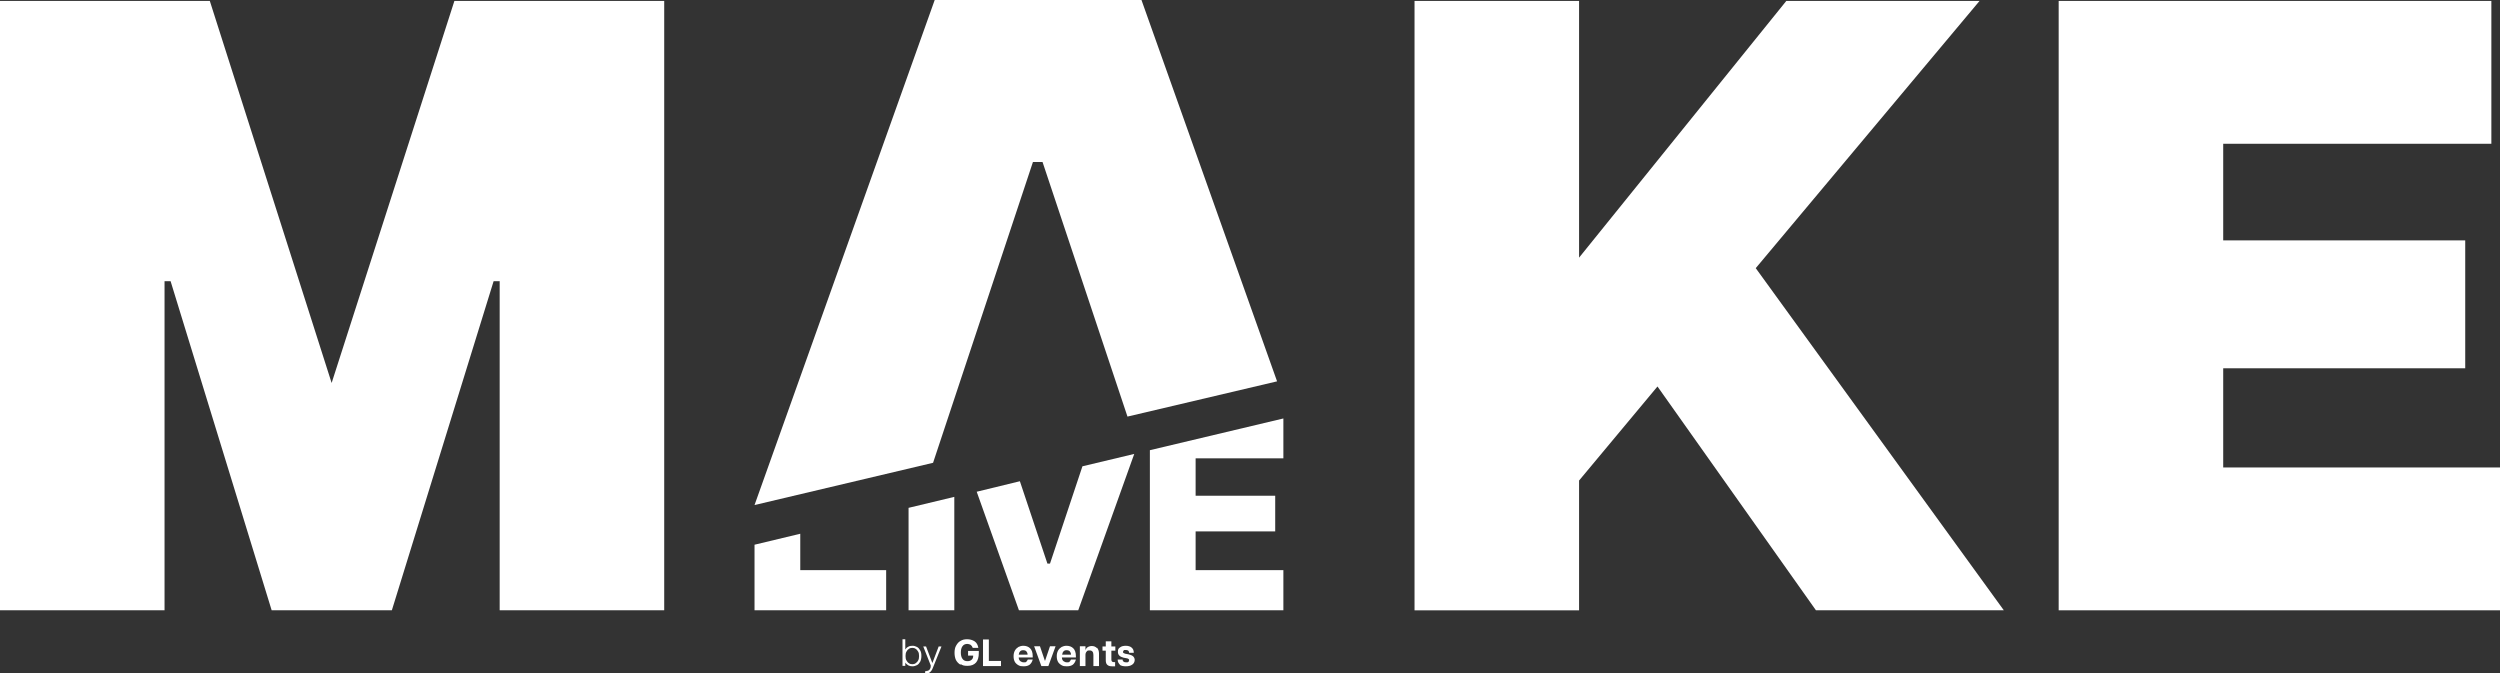
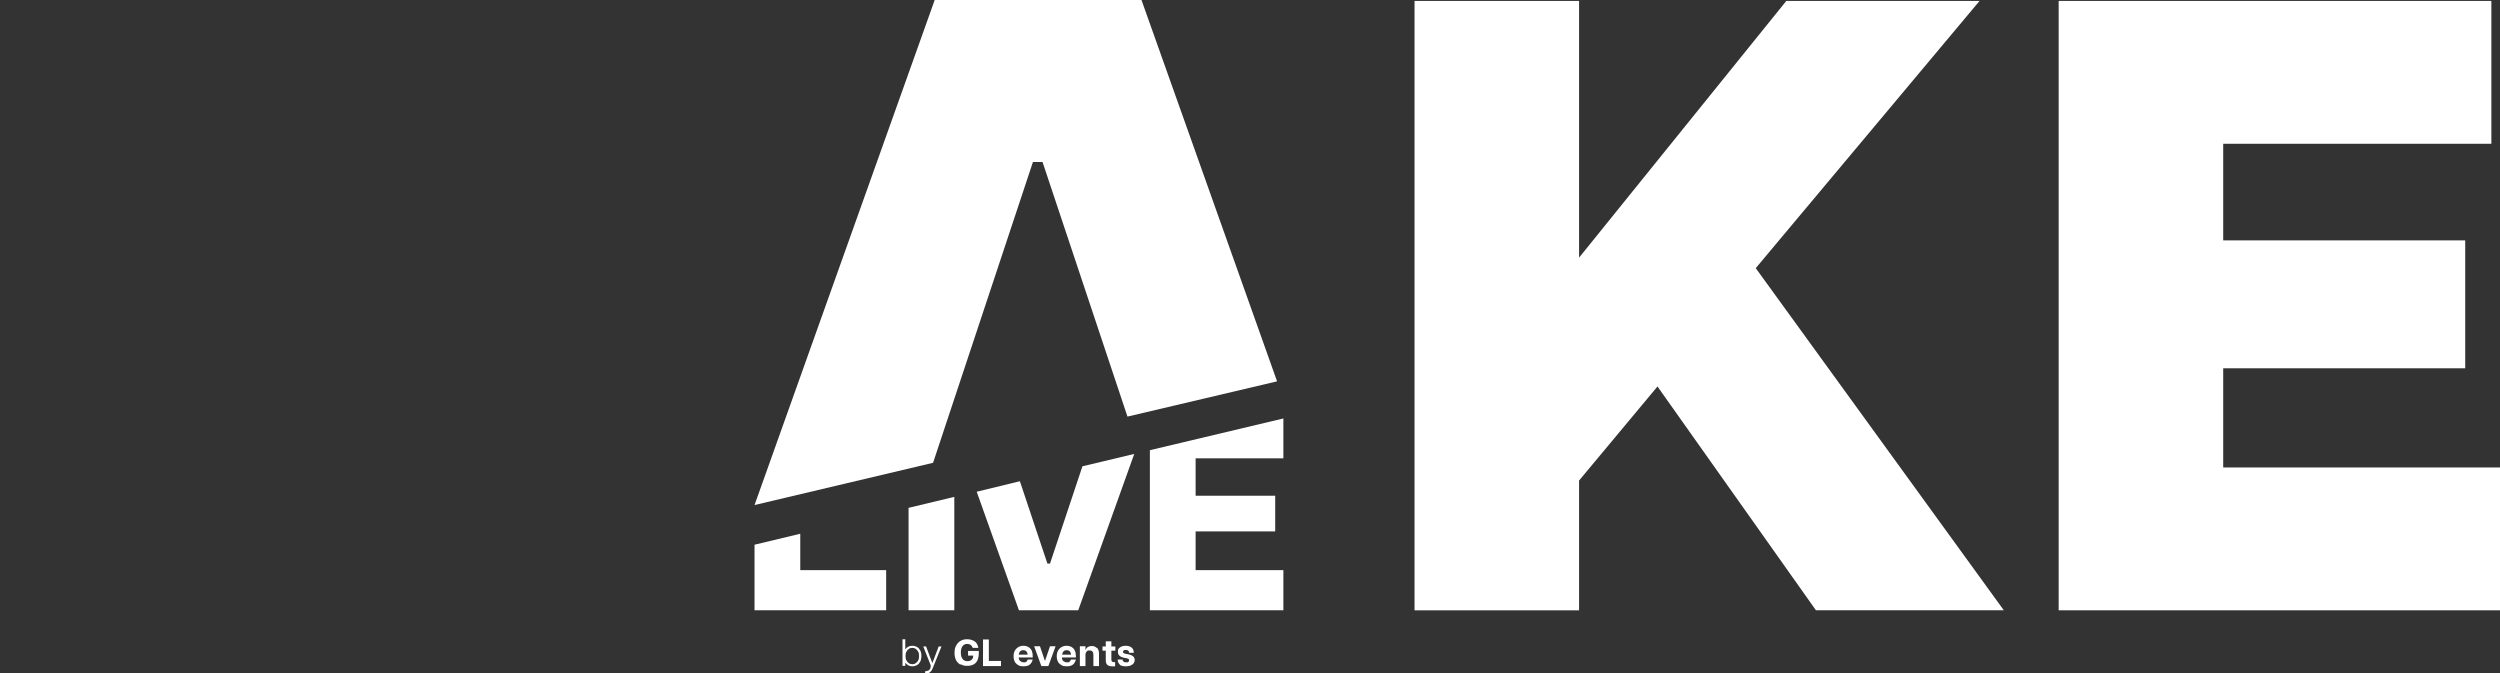
<svg xmlns="http://www.w3.org/2000/svg" id="Calque_1" version="1.1" viewBox="0 0 1071.2 288.5">
  <rect x="0" y="0" width="1071.2" height="288.5" fill="#333333" stroke="none" />
  <defs>
    <style>
      .st0 {
        fill: #fff;
      }
    </style>
  </defs>
-   <path class="st0" d="M0,.4h89.9l52.2,163.7L194.7.4h89.9v261.1h-70.5V120.5h-2.6l-43.6,141h-51.5l-43.3-141h-2.6v141H0V.4Z" />
  <path class="st0" d="M778.1,261.5l-67.9-95.9-33.6,40.3v55.6h-70.5V.4h70.5v110L765.4.4h82.8l-95.9,114.5,106.3,146.6h-80.6Z" />
  <path class="st0" d="M882.1.4h185.4v61.2h-114.9v41.4h103.7v54.8h-103.7v42.5h118.6v61.2h-189.1V.4Z" />
  <polygon class="st0" points="399.8 198.3 442.6 69.4 446.7 69.4 483.1 178.5 547.2 163.4 489.1 0 400.5 0 323.3 216.4 399.8 198.3" />
  <g>
    <polygon class="st0" points="323.3 233.4 323.3 261.5 379.7 261.5 379.7 244.3 342.9 244.3 342.9 228.7 323.3 233.4" />
    <polygon class="st0" points="389.3 217.6 389.3 261.5 408.9 261.5 408.9 212.9 389.3 217.6" />
    <polygon class="st0" points="463.8 199.8 449.9 241.5 448.8 241.5 437 206.2 418.5 210.7 436.6 261.5 462 261.5 486 194.5 463.8 199.8" />
    <polygon class="st0" points="549.9 179.3 492.7 192.9 492.7 261.5 549.9 261.5 549.9 244.3 512.3 244.3 512.3 227.7 546.4 227.7 546.4 212.4 512.3 212.4 512.3 196.4 549.9 196.4 549.9 179.3" />
  </g>
  <g>
    <path class="st0" d="M392.9,277.2c.6.3,1,.8,1.4,1.5.4.7.5,1.5.5,2.4s-.2,1.8-.5,2.4c-.4.7-.8,1.2-1.4,1.5-.6.3-1.2.5-1.9.5s-1.2-.1-1.8-.4c-.5-.3-1-.7-1.3-1.2v1.4h-1.2v-11.4h1.2v4.4c.3-.5.7-.9,1.3-1.2.5-.3,1.1-.4,1.8-.4s1.3.2,1.9.5M392.3,284.2c.4-.3.8-.6,1.1-1.2.3-.5.4-1.1.4-1.9s-.1-1.4-.4-1.9c-.3-.5-.6-.9-1.1-1.2-.4-.3-.9-.4-1.4-.4s-1,.1-1.4.4c-.5.3-.8.6-1.1,1.2-.3.5-.4,1.1-.4,1.9s.1,1.4.4,1.9c.3.5.6.9,1.1,1.2.4.3.9.4,1.4.4s1-.1,1.4-.4" />
    <path class="st0" d="M396.9,287.5c.4,0,.8-.1,1.1-.3.3-.2.5-.6.7-1,0-.3.1-.5.1-.7s0-.3,0-.4l-3.2-8.1h1.2l2.7,7.1,2.7-7.1h1.2l-3.7,9.2c-.3.8-.7,1.4-1.2,1.8-.4.4-1,.6-1.6.6s-.4,0-.5,0v-1c.2,0,.4,0,.5,0" />
    <path class="st0" d="M411.5,284.8c-.8-.5-1.4-1.1-1.9-2-.4-.9-.6-1.9-.6-3.1s.2-2.3.7-3.1c.5-.9,1.1-1.6,1.9-2,.8-.5,1.7-.7,2.8-.7s2.3.3,3.2.9c.9.6,1.4,1.6,1.6,2.8h-2.4c-.2-.6-.5-1-.9-1.3-.4-.2-.9-.4-1.4-.4-.9,0-1.6.3-2.1,1-.5.7-.7,1.6-.7,2.7s.2,2,.7,2.7c.5.7,1.2,1,2.1,1s1.3-.2,1.8-.6c.5-.4.7-1,.7-1.8h-2.2v-2h4.6v.9c0,1.8-.4,3.2-1.2,4.1-.8.9-2,1.4-3.6,1.4s-2.1-.2-2.9-.7" />
    <polygon class="st0" points="421.2 274 423.7 274 423.7 283.2 428.9 283.2 428.9 285.4 421.2 285.4 421.2 274" />
    <path class="st0" d="M442.5,281.7h-6c0,.7.3,1.3.7,1.6.4.3.9.5,1.5.5s.9,0,1.1-.3c.2-.2.4-.5.6-.9h2.1c-.2.9-.7,1.7-1.3,2.2-.7.5-1.5.7-2.6.7s-1.5-.1-2.1-.4c-.6-.3-1.2-.8-1.6-1.4-.4-.7-.6-1.5-.6-2.5s.2-1.8.6-2.5c.4-.7.9-1.1,1.5-1.5.6-.3,1.3-.5,2.1-.5,1.2,0,2.2.4,2.9,1.1.7.7,1.1,1.8,1.1,3.4s0,.4,0,.5M440.3,280.5c0-.6-.2-1-.5-1.4-.3-.3-.7-.5-1.4-.5s-1,.2-1.3.5c-.3.3-.5.8-.6,1.4h3.8Z" />
    <polygon class="st0" points="443.1 276.9 445.6 276.9 447.7 283.1 447.8 283.1 449.9 276.9 452.3 276.9 449.2 285.4 446.2 285.4 443.1 276.9" />
    <path class="st0" d="M461,281.7h-6c0,.7.3,1.3.7,1.6.4.3.9.5,1.5.5s.9,0,1.1-.3c.2-.2.4-.5.6-.9h2.1c-.2.9-.7,1.7-1.3,2.2-.7.5-1.5.7-2.6.7s-1.5-.1-2.1-.4c-.6-.3-1.2-.8-1.6-1.4-.4-.7-.6-1.5-.6-2.5s.2-1.8.6-2.5c.4-.7.9-1.1,1.5-1.5.6-.3,1.3-.5,2.1-.5,1.2,0,2.2.4,2.9,1.1.7.7,1.1,1.8,1.1,3.4s0,.4,0,.5M458.9,280.5c0-.6-.2-1-.5-1.4-.3-.3-.7-.5-1.4-.5s-1,.2-1.3.5c-.3.3-.5.8-.6,1.4h3.8Z" />
    <path class="st0" d="M470.1,277.6c.5.6.8,1.4.8,2.4v5.4h-2.4v-4.8c0-1.2-.5-1.9-1.6-1.9s-1,.2-1.3.5c-.3.3-.5.8-.5,1.4v4.8h-2.4v-8.5h2.4v1.8h0c0-.3.2-.6.4-.9.2-.3.5-.5.9-.7.4-.2.9-.3,1.4-.3.9,0,1.6.3,2.1.8" />
    <path class="st0" d="M477.8,283.6v1.9c-.3,0-.7,0-1.3,0-.9,0-1.6-.2-2-.6-.5-.4-.7-1.1-.7-2v-4.1h-1.4v-1.8h1.4v-2.2h2.4v2.2h1.7v1.8h-1.7v3.8c0,.7.3,1.1,1,1.1h.7Z" />
    <path class="st0" d="M479.9,284.8c-.6-.5-1-1.2-1-2.2h2.1c0,.8.6,1.2,1.5,1.2s.7,0,1-.2c.2-.2.3-.4.3-.7s0-.4-.2-.5c-.1-.1-.3-.2-.6-.3l-1.6-.3c-1.6-.4-2.4-1.2-2.4-2.5s.3-1.4.9-1.9c.6-.5,1.5-.7,2.5-.7s2,.3,2.5.8c.6.5.9,1.2.9,2.2h-2c0-.8-.5-1.2-1.4-1.2s-.7,0-.9.2c-.2.1-.3.3-.3.6s0,.4.2.5c.2.1.4.2.7.3l1.6.3c.7.2,1.3.4,1.8.8.4.4.7.9.7,1.6s-.4,1.6-1.1,2c-.7.5-1.6.7-2.7.7s-2.1-.2-2.7-.7" />
  </g>
</svg>